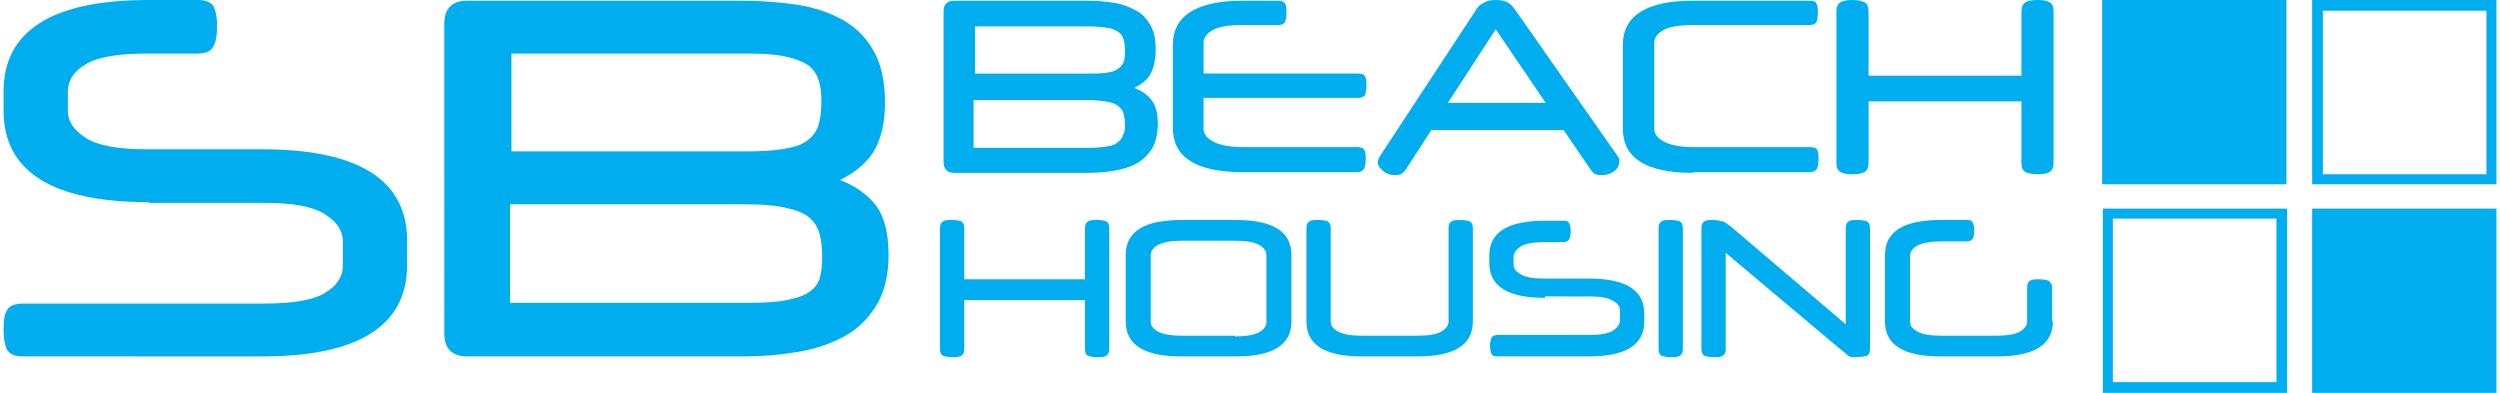
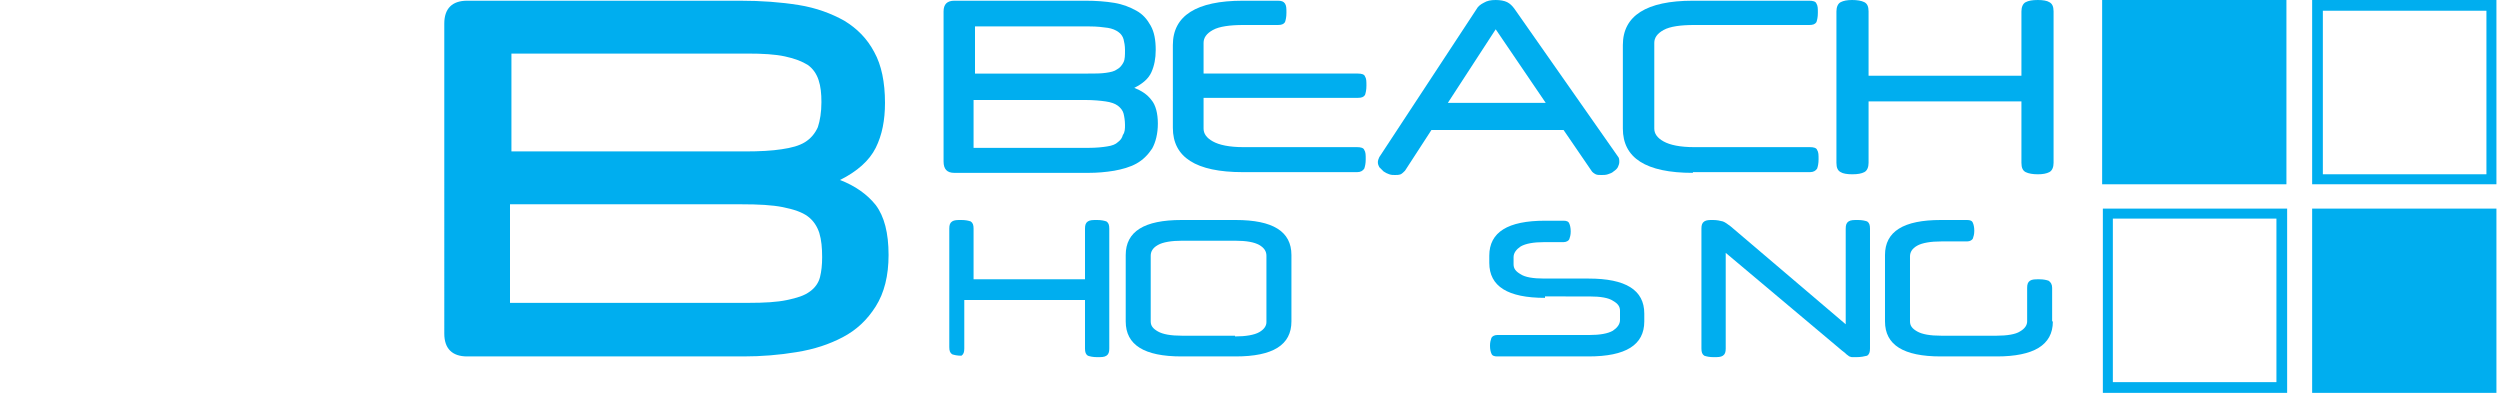
<svg xmlns="http://www.w3.org/2000/svg" version="1.1" id="Layer_1" x="0px" y="0px" viewBox="0 0 350 55" style="enable-background:new 0 0 350 55;" xml:space="preserve">
  <style type="text/css">
	.st0{fill:#00AEEF;}
</style>
  <g id="XMLID_198_">
    <g id="XMLID_493_">
      <g id="XMLID_494_">
-         <path id="XMLID_499_" class="st0" d="M20.8,28.3c-13.5,0-20.3-4.3-20.3-12.8v-2.7c0-8.5,6.8-12.8,20.3-12.8h6.9     c1.1,0,1.8,0.3,2.2,0.9c0.3,0.6,0.5,1.5,0.5,2.8S30.2,6,29.8,6.6c-0.3,0.6-1.1,0.9-2.2,0.9h-7.1c-4,0-6.9,0.5-8.5,1.5     c-1.7,1-2.5,2.3-2.5,3.8v2.7c0,1.5,0.8,2.7,2.5,3.8c1.7,1.1,4.5,1.6,8.5,1.6h16.2c13.5,0,20.3,4.3,20.3,12.8v3.4     c0,8.5-6.8,12.8-20.3,12.8H3.2c-1.1,0-1.8-0.3-2.2-0.9c-0.3-0.6-0.5-1.5-0.5-2.8C0.5,45,0.6,44,1,43.4c0.3-0.6,1.1-0.9,2.2-0.9     H37c4,0,6.9-0.5,8.5-1.5c1.7-1,2.5-2.3,2.5-3.8v-3.4c0-1.5-0.8-2.7-2.5-3.8c-1.7-1.1-4.5-1.6-8.5-1.6H20.8z" />
        <path id="XMLID_495_" class="st0" d="M124.4,35.7c0,2.9-0.6,5.3-1.8,7.2c-1.2,1.9-2.7,3.3-4.6,4.3c-1.9,1-4,1.7-6.5,2.1     c-2.4,0.4-4.9,0.6-7.4,0.6H65.4c-2.1,0-3.2-1.1-3.2-3.2V3.3c0-2.1,1.1-3.2,3.2-3.2h38.2c3,0,5.7,0.2,8.2,0.6     c2.5,0.4,4.6,1.2,6.4,2.2c1.8,1.1,3.2,2.5,4.2,4.4c1,1.8,1.5,4.2,1.5,7.1c0,2.4-0.4,4.5-1.3,6.3c-0.9,1.8-2.6,3.3-5,4.5     c2.1,0.8,3.8,2,5,3.5C123.8,30.3,124.4,32.6,124.4,35.7z M115.1,36c0-1.3-0.1-2.4-0.4-3.4c-0.3-0.9-0.8-1.7-1.6-2.3     c-0.8-0.6-2-1-3.5-1.3c-1.5-0.3-3.4-0.4-5.8-0.4H71.4v13.8h33.4c2.2,0,4-0.1,5.4-0.4c1.4-0.3,2.4-0.6,3.2-1.2     c0.7-0.5,1.2-1.2,1.4-2S115.1,37.1,115.1,36z M71.6,21.2h32.7c2.1,0,3.8-0.1,5.1-0.3c1.4-0.2,2.5-0.5,3.3-1     c0.8-0.5,1.4-1.2,1.8-2.1c0.3-0.9,0.5-2.1,0.5-3.5c0-1.2-0.1-2.2-0.4-3.1c-0.3-0.9-0.8-1.6-1.5-2.1c-0.8-0.5-1.8-0.9-3.2-1.2     c-1.4-0.3-3.1-0.4-5.3-0.4h-33V21.2z" />
      </g>
    </g>
    <g id="XMLID_199_">
      <g id="XMLID_479_">
        <path id="XMLID_489_" class="st0" d="M162.1,17.3c0,1.4-0.3,2.6-0.8,3.5c-0.6,0.9-1.3,1.6-2.2,2.1c-0.9,0.5-2,0.8-3.1,1     c-1.2,0.2-2.4,0.3-3.6,0.3h-18.8c-1,0-1.5-0.5-1.5-1.6v-21c0-1,0.5-1.5,1.5-1.5H152c1.4,0,2.8,0.1,4,0.3c1.2,0.2,2.2,0.6,3.1,1.1     c0.9,0.5,1.5,1.2,2,2.1c0.5,0.9,0.7,2,0.7,3.4c0,1.2-0.2,2.2-0.6,3.1c-0.4,0.9-1.2,1.6-2.4,2.2c1,0.4,1.8,0.9,2.4,1.7     C161.8,14.7,162.1,15.9,162.1,17.3z M157.5,17.5c0-0.6-0.1-1.2-0.2-1.6c-0.1-0.4-0.4-0.8-0.8-1.1c-0.4-0.3-1-0.5-1.7-0.6     c-0.7-0.1-1.7-0.2-2.8-0.2h-15.7v6.7h16.1c1.1,0,2-0.1,2.6-0.2c0.7-0.1,1.2-0.3,1.5-0.6c0.4-0.3,0.6-0.6,0.7-1     C157.5,18.5,157.5,18,157.5,17.5z M136.5,10.3h15.8c1,0,1.8,0,2.5-0.1c0.7-0.1,1.2-0.2,1.6-0.5c0.4-0.2,0.7-0.6,0.9-1     c0.2-0.4,0.2-1,0.2-1.7c0-0.6-0.1-1.1-0.2-1.5c-0.1-0.4-0.4-0.8-0.7-1c-0.4-0.3-0.9-0.5-1.5-0.6c-0.7-0.1-1.5-0.2-2.6-0.2h-16     V10.3z" />
        <path id="XMLID_487_" class="st0" d="M168.5,14.1V18c0,0.7,0.4,1.3,1.3,1.8c0.9,0.5,2.3,0.8,4.3,0.8H190c0.5,0,0.9,0.1,1,0.4     c0.2,0.3,0.2,0.7,0.2,1.3c0,0.6-0.1,1-0.2,1.3c-0.2,0.3-0.5,0.5-1,0.5h-16c-6.6,0-9.8-2.1-9.8-6.2V6.3c0-4.1,3.3-6.2,9.8-6.2h4.9     c0.5,0,0.8,0.1,1,0.4c0.2,0.3,0.2,0.7,0.2,1.3s-0.1,1-0.2,1.3c-0.2,0.3-0.5,0.4-1,0.4h-4.8c-1.9,0-3.4,0.2-4.3,0.7     c-0.9,0.5-1.3,1.1-1.3,1.8v4.3h21.6c0.5,0,0.9,0.1,1,0.4c0.2,0.3,0.2,0.7,0.2,1.3c0,0.6-0.1,1-0.2,1.3c-0.2,0.3-0.5,0.4-1,0.4     H168.5z" />
        <path id="XMLID_484_" class="st0" d="M209.4,0c0.6,0,1.2,0.1,1.6,0.3c0.4,0.2,0.7,0.5,1,0.9l14.5,20.7c0.2,0.2,0.2,0.5,0.2,0.8     c0,0.2-0.1,0.5-0.2,0.7c-0.1,0.2-0.3,0.4-0.6,0.6c-0.2,0.2-0.5,0.3-0.8,0.4c-0.3,0.1-0.6,0.1-0.9,0.1c-0.3,0-0.6,0-0.8-0.1     c-0.2-0.1-0.5-0.3-0.6-0.5l-3.9-5.7h-18.5l-3.7,5.7c-0.2,0.2-0.4,0.4-0.6,0.5c-0.3,0.1-0.5,0.1-0.8,0.1c-0.3,0-0.5,0-0.8-0.1     c-0.3-0.1-0.5-0.2-0.8-0.4c-0.2-0.2-0.4-0.4-0.6-0.6c-0.1-0.2-0.2-0.4-0.2-0.7c0-0.2,0.1-0.5,0.2-0.7l13.6-20.7     c0.2-0.4,0.6-0.7,1-0.9C208.2,0.1,208.7,0,209.4,0z M202.7,14.4h13.7l-7-10.3L202.7,14.4z" />
        <path id="XMLID_482_" class="st0" d="M237,24.2c-6.6,0-9.8-2.1-9.8-6.2V6.3c0-4.1,3.3-6.2,9.8-6.2h16.3c0.5,0,0.9,0.1,1,0.4     c0.2,0.3,0.2,0.7,0.2,1.3s-0.1,1-0.2,1.3c-0.2,0.3-0.5,0.4-1,0.4h-16.1c-1.9,0-3.4,0.2-4.3,0.7c-0.9,0.5-1.3,1.1-1.3,1.8V18     c0,0.7,0.4,1.3,1.3,1.8c0.9,0.5,2.3,0.8,4.3,0.8h16.2c0.5,0,0.9,0.1,1,0.4c0.2,0.3,0.2,0.7,0.2,1.3c0,0.6-0.1,1-0.2,1.3     c-0.2,0.3-0.5,0.5-1,0.5H237z" />
        <path id="XMLID_480_" class="st0" d="M261.6,10.6H283v-9c0-0.6,0.2-1.1,0.6-1.3c0.4-0.2,0.9-0.3,1.7-0.3c0.7,0,1.3,0.1,1.6,0.3     c0.4,0.2,0.6,0.6,0.6,1.3v21.2c0,0.6-0.2,1.1-0.6,1.3c-0.4,0.2-0.9,0.3-1.6,0.3c-0.7,0-1.3-0.1-1.7-0.3c-0.4-0.2-0.6-0.6-0.6-1.3     v-8.6h-21.4v8.6c0,0.6-0.2,1.1-0.6,1.3c-0.4,0.2-0.9,0.3-1.7,0.3c-0.7,0-1.3-0.1-1.6-0.3c-0.4-0.2-0.6-0.6-0.6-1.3V1.6     c0-0.6,0.2-1.1,0.6-1.3c0.4-0.2,0.9-0.3,1.6-0.3c0.7,0,1.3,0.1,1.7,0.3c0.4,0.2,0.6,0.6,0.6,1.3V10.6z" />
      </g>
      <g id="XMLID_421_">
-         <path id="XMLID_477_" class="st0" d="M135,39.1h16.9V32c0-0.5,0.1-0.8,0.4-1c0.3-0.2,0.7-0.2,1.3-0.2c0.6,0,1,0.1,1.3,0.2     c0.3,0.2,0.4,0.5,0.4,1v16.8c0,0.5-0.1,0.8-0.4,1c-0.3,0.2-0.7,0.2-1.3,0.2c-0.6,0-1-0.1-1.3-0.2c-0.3-0.2-0.4-0.5-0.4-1V42H135     v6.8c0,0.5-0.1,0.8-0.4,1c-0.3,0.2-0.7,0.2-1.3,0.2c-0.6,0-1-0.1-1.3-0.2c-0.3-0.2-0.4-0.5-0.4-1V32c0-0.5,0.1-0.8,0.4-1     c0.3-0.2,0.7-0.2,1.3-0.2c0.6,0,1,0.1,1.3,0.2c0.3,0.2,0.4,0.5,0.4,1V39.1z" />
+         <path id="XMLID_477_" class="st0" d="M135,39.1h16.9V32c0-0.5,0.1-0.8,0.4-1c0.3-0.2,0.7-0.2,1.3-0.2c0.6,0,1,0.1,1.3,0.2     c0.3,0.2,0.4,0.5,0.4,1v16.8c0,0.5-0.1,0.8-0.4,1c-0.3,0.2-0.7,0.2-1.3,0.2c-0.6,0-1-0.1-1.3-0.2c-0.3-0.2-0.4-0.5-0.4-1V42H135     v6.8c0,0.5-0.1,0.8-0.4,1c-0.6,0-1-0.1-1.3-0.2c-0.3-0.2-0.4-0.5-0.4-1V32c0-0.5,0.1-0.8,0.4-1     c0.3-0.2,0.7-0.2,1.3-0.2c0.6,0,1,0.1,1.3,0.2c0.3,0.2,0.4,0.5,0.4,1V39.1z" />
        <path id="XMLID_474_" class="st0" d="M165.4,49.9c-5.2,0-7.8-1.6-7.8-4.9v-9.3c0-3.3,2.6-4.9,7.8-4.9h7.6c5.2,0,7.8,1.6,7.8,4.9     V45c0,3.3-2.6,4.9-7.8,4.9H165.4z M172.9,47.1c1.5,0,2.7-0.2,3.4-0.6c0.7-0.4,1-0.9,1-1.4v-9.3c0-0.6-0.3-1.1-1-1.5     c-0.7-0.4-1.8-0.6-3.4-0.6h-7.4c-1.5,0-2.7,0.2-3.4,0.6c-0.7,0.4-1,0.9-1,1.5V45c0,0.6,0.3,1,1,1.4c0.7,0.4,1.8,0.6,3.4,0.6     H172.9z" />
-         <path id="XMLID_472_" class="st0" d="M190.7,49.9c-5.2,0-7.8-1.6-7.8-4.9V32c0-0.5,0.1-0.8,0.4-1c0.3-0.2,0.7-0.2,1.3-0.2     c0.6,0,1,0.1,1.3,0.2c0.3,0.2,0.4,0.5,0.4,1v13c0,0.6,0.3,1,1,1.4c0.7,0.4,1.8,0.6,3.3,0.6h7.9c1.5,0,2.7-0.2,3.3-0.6     c0.7-0.4,1-0.9,1-1.4V32c0-0.5,0.1-0.8,0.4-1c0.3-0.2,0.7-0.2,1.3-0.2c0.6,0,1,0.1,1.3,0.2c0.3,0.2,0.4,0.5,0.4,1v13     c0,3.3-2.6,4.9-7.8,4.9H190.7z" />
        <path id="XMLID_470_" class="st0" d="M216.3,41.7c-5.2,0-7.8-1.6-7.8-4.9v-1c0-3.3,2.6-4.9,7.8-4.9h2.6c0.4,0,0.7,0.1,0.8,0.4     c0.1,0.2,0.2,0.6,0.2,1.1c0,0.5-0.1,0.8-0.2,1.1c-0.1,0.2-0.4,0.4-0.8,0.4h-2.7c-1.5,0-2.6,0.2-3.3,0.6c-0.6,0.4-1,0.9-1,1.5v1     c0,0.6,0.3,1,1,1.4c0.6,0.4,1.7,0.6,3.3,0.6h6.2c5.2,0,7.8,1.6,7.8,4.9V45c0,3.3-2.6,4.9-7.8,4.9h-12.8c-0.4,0-0.7-0.1-0.8-0.4     c-0.1-0.2-0.2-0.6-0.2-1.1c0-0.5,0.1-0.8,0.2-1.1c0.1-0.2,0.4-0.4,0.8-0.4h12.9c1.5,0,2.6-0.2,3.3-0.6c0.6-0.4,1-0.9,1-1.5v-1.3     c0-0.6-0.3-1-1-1.4c-0.6-0.4-1.7-0.6-3.3-0.6H216.3z" />
-         <path id="XMLID_468_" class="st0" d="M235.6,48.8c0,0.5-0.1,0.8-0.4,1c-0.3,0.2-0.7,0.2-1.3,0.2c-0.6,0-1-0.1-1.3-0.2     c-0.3-0.2-0.4-0.5-0.4-1V32c0-0.5,0.1-0.8,0.4-1c0.3-0.2,0.7-0.2,1.3-0.2c0.6,0,1,0.1,1.3,0.2c0.3,0.2,0.4,0.5,0.4,1V48.8z" />
        <path id="XMLID_424_" class="st0" d="M259.9,50c-0.2,0-0.4,0-0.6,0c-0.2,0-0.3-0.1-0.4-0.1c-0.1-0.1-0.3-0.2-0.4-0.3     s-0.3-0.3-0.6-0.5l-16.3-13.7v13.4c0,0.5-0.1,0.8-0.4,1c-0.3,0.2-0.7,0.2-1.3,0.2c-0.6,0-1-0.1-1.3-0.2c-0.3-0.2-0.4-0.5-0.4-1     V32c0-0.5,0.1-0.8,0.4-1c0.3-0.2,0.7-0.2,1.2-0.2c0.6,0,1,0.1,1.4,0.2c0.3,0.1,0.7,0.4,1.1,0.7l16.1,13.7V32c0-0.5,0.1-0.8,0.4-1     c0.3-0.2,0.7-0.2,1.3-0.2c0.6,0,1,0.1,1.3,0.2c0.3,0.2,0.4,0.5,0.4,1v16.8c0,0.5-0.1,0.8-0.4,1C261,49.9,260.5,50,259.9,50z" />
        <path id="XMLID_422_" class="st0" d="M287.4,45c0,1.7-0.7,2.9-2,3.7c-1.3,0.8-3.3,1.2-5.8,1.2h-7.9c-5.2,0-7.8-1.6-7.8-4.9v-9.3     c0-3.3,2.6-4.9,7.8-4.9h3.7c0.4,0,0.7,0.1,0.8,0.4c0.1,0.2,0.2,0.6,0.2,1.1c0,0.5-0.1,0.8-0.2,1.1c-0.1,0.2-0.4,0.4-0.8,0.4h-3.6     c-1.5,0-2.7,0.2-3.4,0.6c-0.7,0.4-1,0.9-1,1.5V45c0,0.6,0.3,1,1,1.4c0.7,0.4,1.8,0.6,3.4,0.6h7.7c1.5,0,2.7-0.2,3.3-0.6     c0.7-0.4,1-0.9,1-1.4v-4.7c0-0.5,0.1-0.8,0.4-1c0.3-0.2,0.7-0.2,1.3-0.2c0.6,0,1,0.1,1.3,0.2c0.3,0.2,0.5,0.5,0.5,1V45z" />
      </g>
      <g id="XMLID_200_">
        <g id="XMLID_419_">
          <rect id="XMLID_420_" x="294.3" y="0" class="st0" width="25.8" height="25.8" />
        </g>
        <g id="XMLID_415_">
          <path id="XMLID_416_" class="st0" d="M348.1,1.5v22.9h-22.9V1.5H348.1 M349.5,0h-25.8v25.8h25.8V0L349.5,0z" />
        </g>
        <g id="XMLID_347_">
          <path id="XMLID_412_" class="st0" d="M318.7,30.6v22.9h-22.9V30.6H318.7 M320.2,29.2h-25.8V55h25.8V29.2L320.2,29.2z" />
        </g>
        <g id="XMLID_201_">
          <rect id="XMLID_345_" x="323.7" y="29.2" class="st0" width="25.8" height="25.8" />
        </g>
      </g>
    </g>
  </g>
</svg>